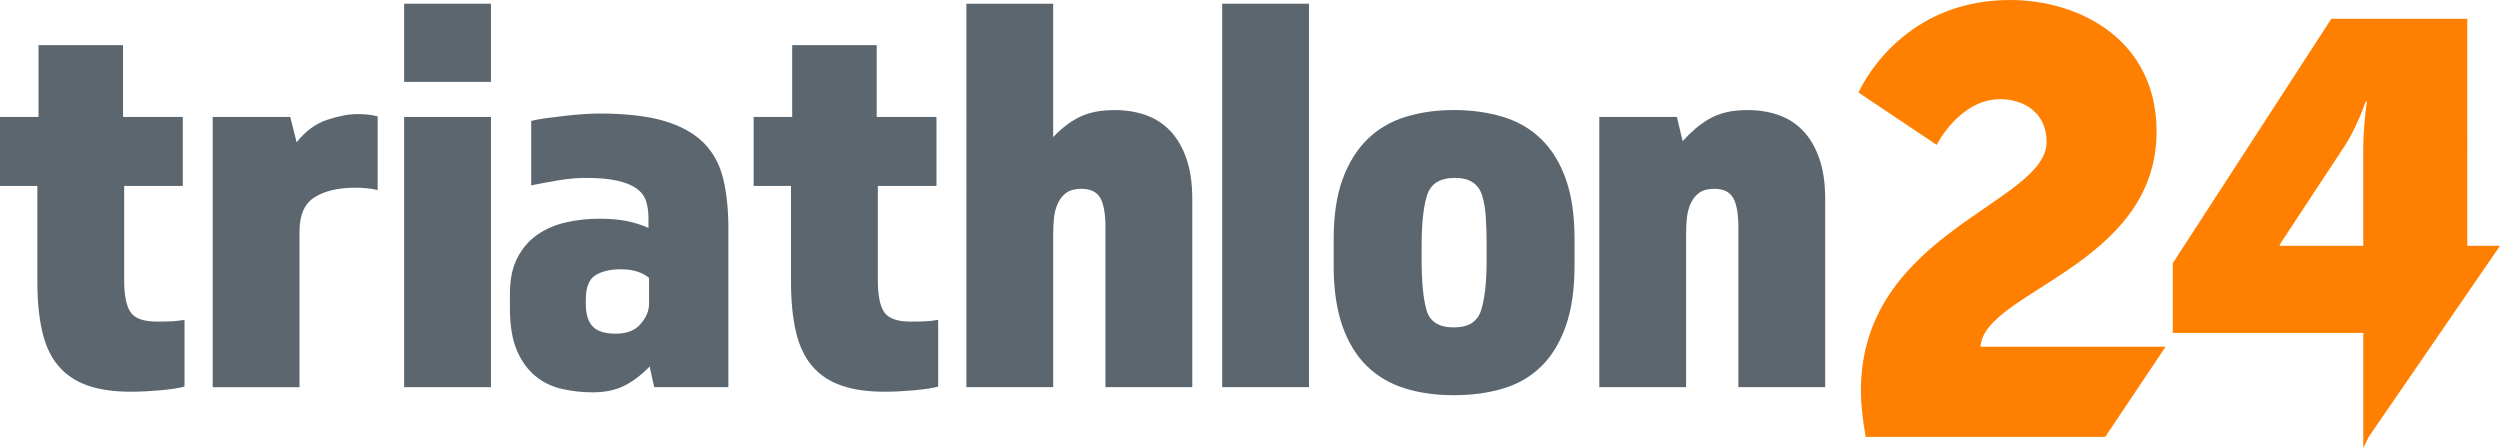
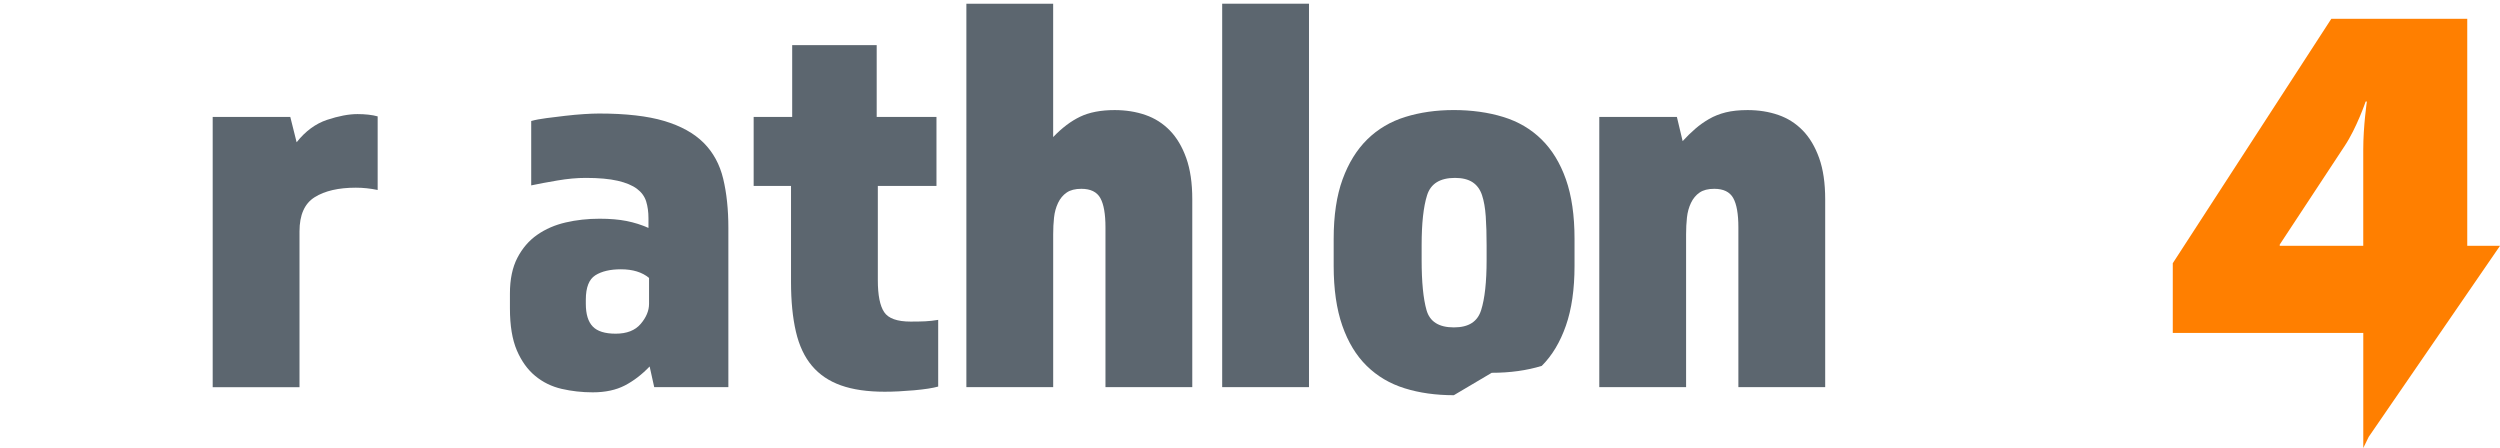
<svg xmlns="http://www.w3.org/2000/svg" id="Layer_1" viewBox="0 0 904.59 162.1">
  <defs>
    <style>.cls-1{fill:#5c666f;}.cls-1,.cls-2{stroke-width:0px;}.cls-2{fill:#ff7f00;}</style>
  </defs>
-   <path class="cls-2" d="M783.6,125.46h-66.98c1.09-20,63.71-29.35,63.71-77.84,0-33.05-27.62-47.62-53.06-47.62-40.44,0-54.79,33.49-54.79,33.49l28.27,18.92s8.26-16.53,23.05-16.53c8.04,0,16.74,4.57,16.74,15.44,0,22.4-67.19,32.61-67.19,90.02,0,5.22.65,10.66,1.74,16.74h86.65l21.86-32.62Z" />
  <path class="cls-2" d="M824.89,88.93v-.44l23.48-35.66c4.35-6.52,7.61-16.09,7.61-16.09h.44s-1.31,8.91-1.31,17.4v34.79h-30.22ZM855.12,162.1l1.96-4.02,47.52-69.15h-11.86V6.81h-49.19l-57.36,88.43v25.22h68.93v41.64Z" />
-   <path class="cls-1" d="M13.52,67.28H0v-24.96h13.94v-26h30.58v26h21.63v24.96h-21.22v34.11c0,5.41.76,9.26,2.29,11.54,1.52,2.29,4.71,3.43,9.57,3.43,2.08,0,3.85-.03,5.3-.1,1.46-.07,3.02-.24,4.68-.52v24.13c-1.94.55-4.86,1-8.74,1.35-3.88.34-7.42.52-10.61.52-6.24,0-11.51-.76-15.81-2.29-4.3-1.52-7.8-3.88-10.5-7.07-2.7-3.19-4.65-7.31-5.82-12.38-1.18-5.06-1.77-11.06-1.77-17.99v-34.74Z" />
  <path class="cls-1" d="M76.96,42.32h28.08l2.29,9.15c3.19-4.02,6.86-6.72,11.02-8.11,4.16-1.38,7.83-2.08,11.02-2.08,1.38,0,2.7.07,3.95.21,1.25.14,2.36.35,3.33.62v26.63c-2.64-.55-5.27-.83-7.9-.83-6.24,0-11.2,1.14-14.87,3.43-3.68,2.29-5.51,6.42-5.51,12.38v56.37h-31.41V42.32Z" />
-   <path class="cls-1" d="M146.23,1.34h31.41v28.29h-31.41V1.34ZM146.23,42.32h31.41v97.77h-31.41V42.32Z" />
  <path class="cls-1" d="M263.55,140.09h-26.83l-1.66-7.49c-2.78,2.91-5.76,5.2-8.94,6.86-3.19,1.66-7.07,2.5-11.65,2.5-3.88,0-7.63-.42-11.23-1.25-3.61-.83-6.8-2.39-9.57-4.68-2.78-2.29-4.99-5.37-6.66-9.26-1.66-3.88-2.5-8.94-2.5-15.18v-5.41c0-5.13.9-9.43,2.7-12.9,1.8-3.46,4.19-6.24,7.18-8.32,2.98-2.08,6.41-3.57,10.3-4.47,3.88-.9,7.97-1.35,12.27-1.35,3.74,0,7,.28,9.78.83,2.77.56,5.41,1.39,7.9,2.5v-3.54c0-2.22-.28-4.23-.83-6.03-.56-1.8-1.66-3.33-3.33-4.58s-3.99-2.22-6.97-2.91c-2.98-.69-6.83-1.04-11.54-1.04-3.19,0-6.62.31-10.3.94-3.68.62-6.83,1.22-9.46,1.77v-23.3c1.52-.42,3.36-.76,5.51-1.04,2.15-.28,4.4-.55,6.76-.83,2.36-.28,4.61-.48,6.76-.62,2.15-.14,3.98-.21,5.51-.21,9.71,0,17.58.9,23.61,2.7,6.03,1.8,10.78,4.44,14.25,7.9,3.46,3.47,5.82,7.8,7.07,13s1.87,11.13,1.87,17.79v57.62ZM222.78,120.74c4.02,0,7.04-1.18,9.05-3.54,2.01-2.36,3.02-4.78,3.02-7.28v-9.36c-2.5-2.08-5.9-3.12-10.19-3.12-3.88,0-6.97.73-9.26,2.18-2.29,1.46-3.43,4.4-3.43,8.84v1.46c0,3.74.83,6.48,2.5,8.22,1.66,1.74,4.44,2.6,8.32,2.6Z" />
  <path class="cls-1" d="M286.22,67.28h-13.52v-24.96h13.94v-26h30.58v26h21.63v24.96h-21.22v34.11c0,5.41.76,9.26,2.29,11.54,1.52,2.29,4.71,3.43,9.57,3.43,2.08,0,3.85-.03,5.3-.1,1.46-.07,3.02-.24,4.68-.52v24.13c-1.94.55-4.86,1-8.74,1.35-3.88.34-7.42.52-10.61.52-6.24,0-11.51-.76-15.81-2.29-4.3-1.52-7.8-3.88-10.5-7.07-2.7-3.19-4.65-7.31-5.82-12.38-1.18-5.06-1.77-11.06-1.77-17.99v-34.74Z" />
  <path class="cls-1" d="M349.66,1.34h31.41v48.26c3.19-3.33,6.45-5.79,9.78-7.38,3.33-1.59,7.49-2.39,12.48-2.39,4.02,0,7.73.59,11.13,1.77,3.4,1.18,6.34,3.05,8.84,5.62,2.5,2.57,4.47,5.9,5.93,9.98,1.46,4.09,2.18,9.05,2.18,14.87v68.02h-31.41v-57.83c0-4.85-.62-8.39-1.87-10.61-1.25-2.22-3.54-3.33-6.86-3.33-2.22,0-3.99.45-5.3,1.35-1.32.9-2.36,2.15-3.12,3.74-.76,1.6-1.25,3.36-1.46,5.3-.21,1.94-.31,3.95-.31,6.03v55.33h-31.41V1.34Z" />
  <path class="cls-1" d="M442.23,1.34h31.41v138.74h-31.41V1.34Z" />
-   <path class="cls-1" d="M526.05,143c-6.52,0-12.45-.83-17.79-2.5-5.34-1.66-9.92-4.37-13.73-8.11-3.82-3.74-6.76-8.6-8.84-14.56-2.08-5.96-3.12-13.17-3.12-21.63v-9.78c0-8.46,1.07-15.63,3.22-21.53,2.15-5.89,5.13-10.71,8.94-14.46,3.81-3.74,8.39-6.45,13.73-8.11,5.34-1.66,11.2-2.5,17.58-2.5s12.48.83,17.89,2.5c5.41,1.66,10.02,4.37,13.83,8.11,3.81,3.74,6.76,8.56,8.84,14.46,2.08,5.9,3.12,13.07,3.12,21.53v9.78c0,8.46-1.04,15.67-3.12,21.63-2.08,5.96-4.99,10.82-8.74,14.56s-8.32,6.45-13.73,8.11c-5.41,1.66-11.44,2.5-18.1,2.5ZM526.47,64.37c-5.41,0-8.77,2.08-10.09,6.24-1.32,4.16-1.98,10.19-1.98,18.1v5.41c0,7.9.59,13.94,1.77,18.1,1.18,4.16,4.47,6.24,9.88,6.24s8.56-2.08,9.88-6.24c1.32-4.16,1.98-10.19,1.98-18.1v-5.41c0-3.88-.1-7.35-.31-10.4-.21-3.05-.66-5.62-1.35-7.7-.7-2.08-1.84-3.64-3.43-4.68-1.6-1.04-3.71-1.56-6.34-1.56Z" />
+   <path class="cls-1" d="M526.05,143c-6.52,0-12.45-.83-17.79-2.5-5.34-1.66-9.92-4.37-13.73-8.11-3.82-3.74-6.76-8.6-8.84-14.56-2.08-5.96-3.12-13.17-3.12-21.63v-9.78c0-8.46,1.07-15.63,3.22-21.53,2.15-5.89,5.13-10.71,8.94-14.46,3.81-3.74,8.39-6.45,13.73-8.11,5.34-1.66,11.2-2.5,17.58-2.5s12.48.83,17.89,2.5c5.41,1.66,10.02,4.37,13.83,8.11,3.81,3.74,6.76,8.56,8.84,14.46,2.08,5.9,3.12,13.07,3.12,21.53v9.78c0,8.46-1.04,15.67-3.12,21.63-2.08,5.96-4.99,10.82-8.74,14.56c-5.41,1.66-11.44,2.5-18.1,2.5ZM526.47,64.37c-5.41,0-8.77,2.08-10.09,6.24-1.32,4.16-1.98,10.19-1.98,18.1v5.41c0,7.9.59,13.94,1.77,18.1,1.18,4.16,4.47,6.24,9.88,6.24s8.56-2.08,9.88-6.24c1.32-4.16,1.98-10.19,1.98-18.1v-5.41c0-3.88-.1-7.35-.31-10.4-.21-3.05-.66-5.62-1.35-7.7-.7-2.08-1.84-3.64-3.43-4.68-1.6-1.04-3.71-1.56-6.34-1.56Z" />
  <path class="cls-1" d="M578.68,42.32h28.08l2.08,8.74c1.52-1.66,3.05-3.15,4.58-4.47,1.52-1.32,3.19-2.5,4.99-3.54,1.8-1.04,3.81-1.84,6.03-2.39,2.22-.55,4.85-.83,7.9-.83,4.02,0,7.73.59,11.13,1.77,3.4,1.18,6.34,3.05,8.84,5.62,2.5,2.57,4.47,5.9,5.93,9.98,1.46,4.09,2.18,9.05,2.18,14.87v68.02h-31.41v-57.83c0-4.85-.62-8.39-1.87-10.61-1.25-2.22-3.54-3.33-6.86-3.33-2.22,0-3.99.45-5.3,1.35-1.32.9-2.36,2.15-3.12,3.74-.76,1.6-1.25,3.36-1.46,5.3-.21,1.94-.31,3.95-.31,6.03v55.33h-31.41V42.32Z" />
</svg>